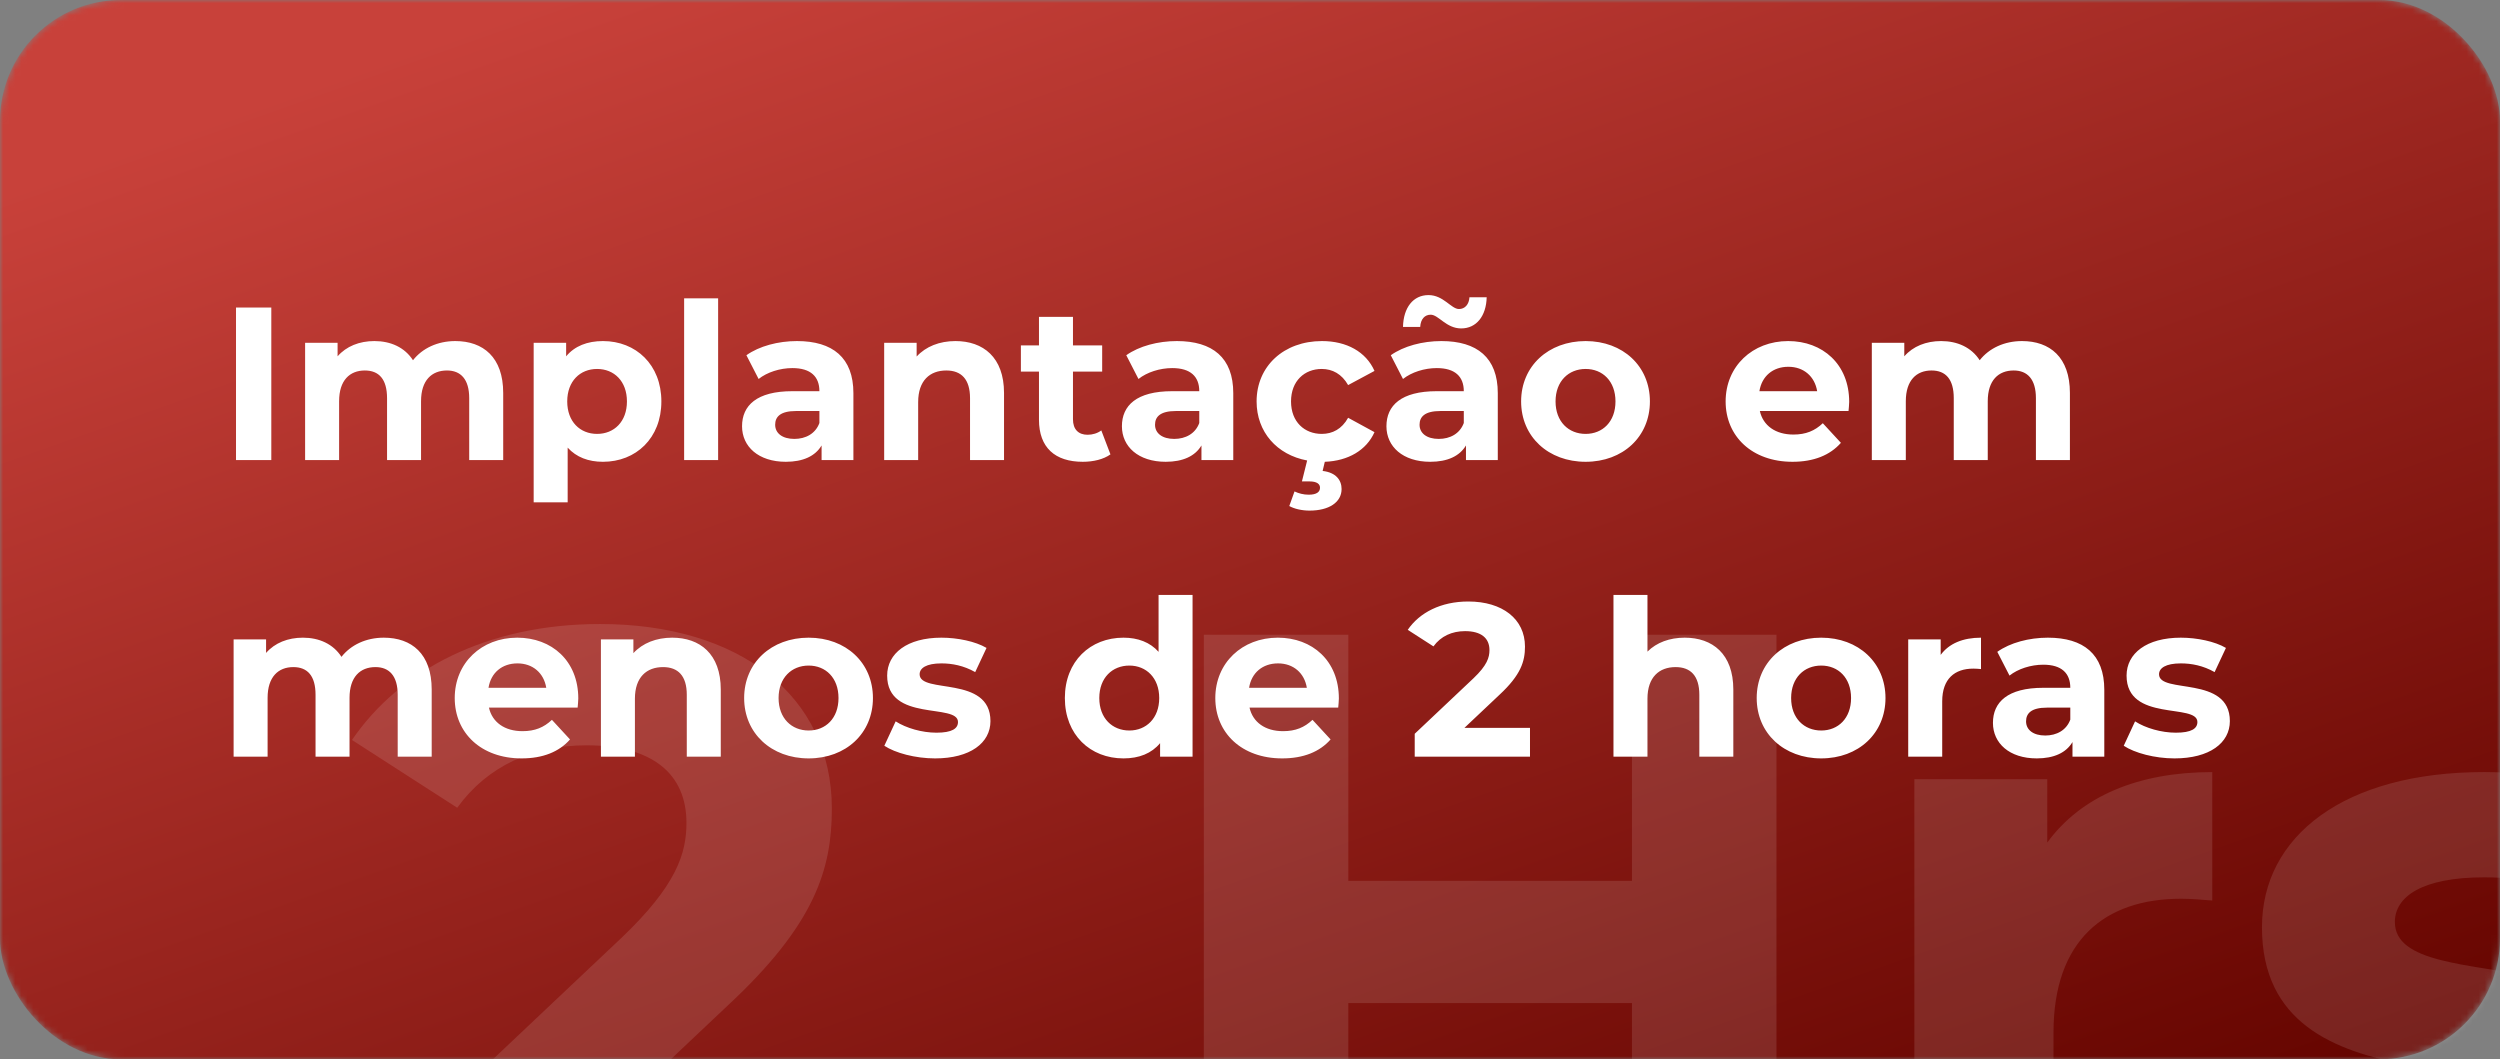
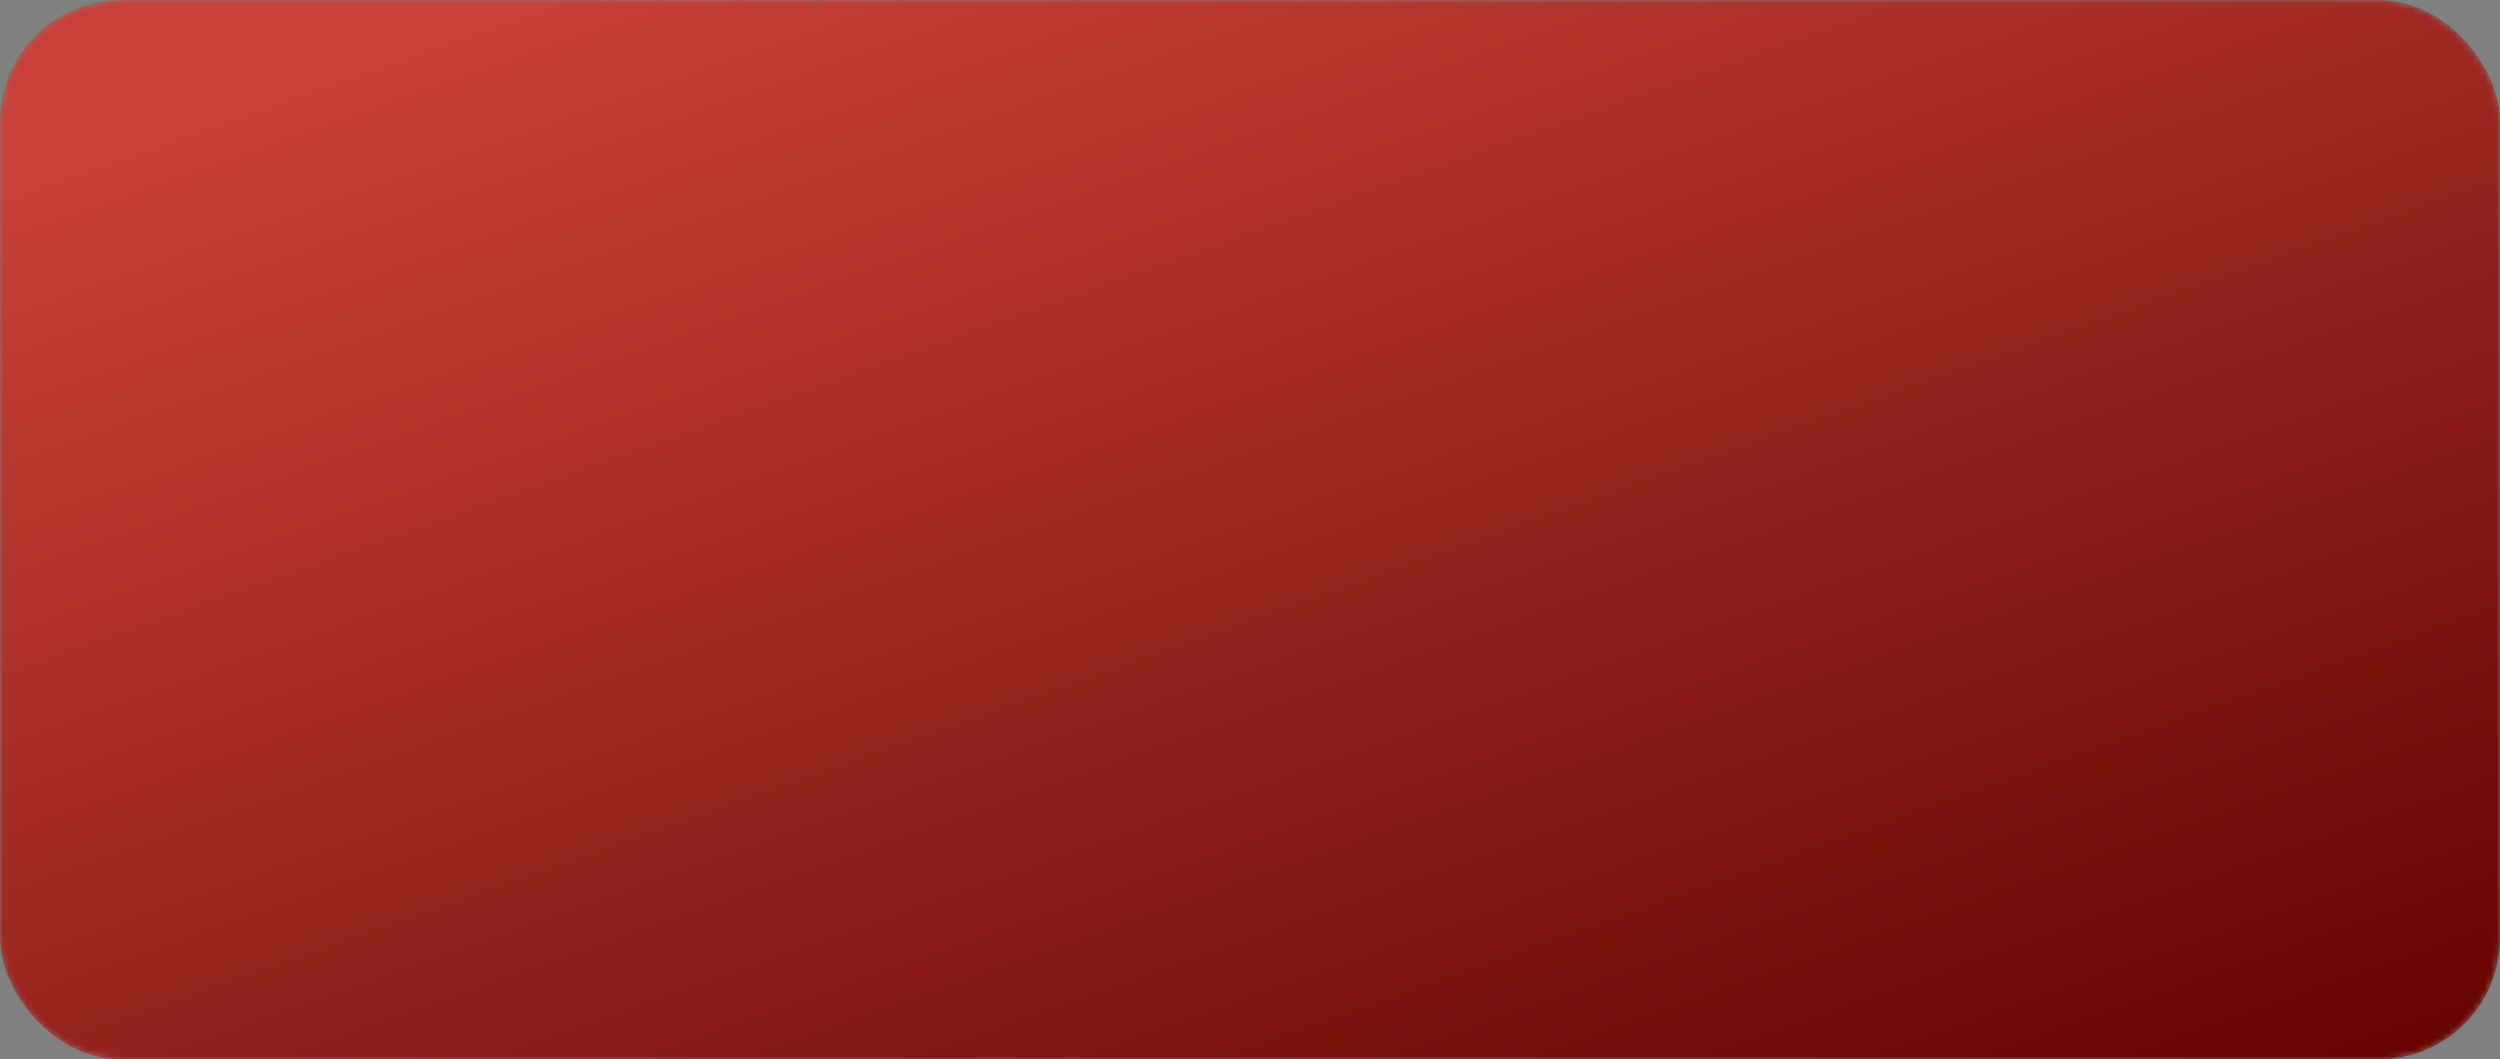
<svg xmlns="http://www.w3.org/2000/svg" width="413" height="175" viewBox="0 0 413 175" fill="none">
  <rect x="0" y="0" width="413" height="175" fill="#808080" stroke="none" />
  <mask id="mask0_96_5" style="mask-type:alpha" maskUnits="userSpaceOnUse" x="0" y="0" width="413" height="175">
    <rect width="413" height="175" rx="20" fill="url(#paint0_linear_96_5)" />
  </mask>
  <g mask="url(#mask0_96_5)">
    <rect width="413" height="175" rx="20" fill="url(#paint1_linear_96_5)" />
-     <path opacity="0.12" d="M96.458 188.55H140.81V208H62.862V192.528L102.647 154.954C111.782 146.261 113.403 140.956 113.403 135.946C113.403 127.842 107.804 123.127 96.9 123.127C88.059 123.127 80.544 126.516 75.534 133.441L58.147 122.243C66.104 110.602 80.544 103.088 99.11 103.088C122.097 103.088 137.421 114.876 137.421 133.589C137.421 143.609 134.621 152.744 120.181 166.153L96.458 188.55ZM269.6 104.856H293.47V208H269.6V165.711H222.743V208H198.872V104.856H222.743V145.524H269.6V104.856ZM338.208 139.188C343.807 131.526 353.238 127.548 365.468 127.548V148.766C363.552 148.618 362.078 148.471 360.31 148.471C347.638 148.471 339.239 155.396 339.239 170.573V208H316.253V128.726H338.208V139.188ZM406.093 209.179C392.684 209.179 379.128 205.495 371.761 200.633L379.423 184.129C386.496 188.697 397.252 191.792 406.977 191.792C417.586 191.792 421.565 188.992 421.565 184.572C421.565 171.605 373.676 184.866 373.676 153.186C373.676 138.157 387.233 127.548 410.366 127.548C421.27 127.548 433.353 130.052 440.868 134.473L433.205 150.829C425.396 146.408 417.586 144.935 410.366 144.935C400.052 144.935 395.631 148.176 395.631 152.302C395.631 165.858 443.52 152.744 443.52 183.982C443.52 198.717 429.816 209.179 406.093 209.179Z" fill="white" />
  </g>
-   <path d="M38.988 76V50.8H44.82V76H38.988ZM75.209 56.344C79.817 56.344 83.129 59.008 83.129 64.912V76H77.513V65.776C77.513 62.644 76.109 61.204 73.841 61.204C71.32 61.204 69.556 62.824 69.556 66.28V76H63.941V65.776C63.941 62.644 62.608 61.204 60.269 61.204C57.785 61.204 56.02 62.824 56.02 66.28V76H50.404V56.632H55.769V58.864C57.209 57.208 59.368 56.344 61.852 56.344C64.552 56.344 66.856 57.388 68.225 59.512C69.772 57.532 72.293 56.344 75.209 56.344ZM99.61 56.344C105.046 56.344 109.258 60.232 109.258 66.316C109.258 72.4 105.046 76.288 99.61 76.288C97.198 76.288 95.218 75.532 93.778 73.948V82.984H88.162V56.632H93.526V58.864C94.93 57.172 97.018 56.344 99.61 56.344ZM98.638 71.68C101.446 71.68 103.57 69.664 103.57 66.316C103.57 62.968 101.446 60.952 98.638 60.952C95.83 60.952 93.706 62.968 93.706 66.316C93.706 69.664 95.83 71.68 98.638 71.68ZM113.018 76V49.288H118.634V76H113.018ZM131.658 56.344C137.562 56.344 140.982 59.08 140.982 64.948V76H135.726V73.588C134.682 75.352 132.666 76.288 129.822 76.288C125.286 76.288 122.586 73.768 122.586 70.42C122.586 67 124.998 64.624 130.902 64.624H135.366C135.366 62.212 133.926 60.808 130.902 60.808C128.85 60.808 126.726 61.492 125.322 62.608L123.306 58.684C125.43 57.172 128.562 56.344 131.658 56.344ZM131.226 72.508C133.098 72.508 134.718 71.644 135.366 69.88V67.9H131.514C128.886 67.9 128.058 68.872 128.058 70.168C128.058 71.572 129.246 72.508 131.226 72.508ZM157.837 56.344C162.409 56.344 165.865 59.008 165.865 64.912V76H160.249V65.776C160.249 62.644 158.809 61.204 156.325 61.204C153.625 61.204 151.681 62.86 151.681 66.424V76H146.065V56.632H151.429V58.9C152.941 57.244 155.209 56.344 157.837 56.344ZM181.935 71.104L183.447 75.064C182.295 75.892 180.603 76.288 178.875 76.288C174.303 76.288 171.639 73.948 171.639 69.34V61.384H168.651V57.064H171.639V52.348H177.255V57.064H182.079V61.384H177.255V69.268C177.255 70.924 178.155 71.824 179.667 71.824C180.495 71.824 181.323 71.572 181.935 71.104ZM194.412 56.344C200.316 56.344 203.736 59.08 203.736 64.948V76H198.48V73.588C197.436 75.352 195.42 76.288 192.576 76.288C188.04 76.288 185.34 73.768 185.34 70.42C185.34 67 187.752 64.624 193.656 64.624H198.12C198.12 62.212 196.68 60.808 193.656 60.808C191.604 60.808 189.48 61.492 188.076 62.608L186.06 58.684C188.184 57.172 191.316 56.344 194.412 56.344ZM193.98 72.508C195.852 72.508 197.472 71.644 198.12 69.88V67.9H194.268C191.64 67.9 190.812 68.872 190.812 70.168C190.812 71.572 192 72.508 193.98 72.508ZM218.354 71.68C220.118 71.68 221.666 70.888 222.71 69.016L227.066 71.392C225.734 74.38 222.71 76.144 218.858 76.288L218.498 77.8C220.694 78.052 221.63 79.312 221.63 80.788C221.63 82.984 219.542 84.352 216.338 84.352C215.078 84.352 213.818 84.064 212.99 83.596L213.854 81.184C214.538 81.508 215.33 81.724 216.194 81.724C217.526 81.724 218.066 81.256 218.066 80.572C218.066 79.96 217.562 79.528 216.302 79.528H215.078L215.941 76.072C210.938 75.136 207.59 71.356 207.59 66.316C207.59 60.484 212.09 56.344 218.39 56.344C222.458 56.344 225.662 58.108 227.066 61.276L222.71 63.616C221.666 61.78 220.118 60.952 218.354 60.952C215.51 60.952 213.278 62.932 213.278 66.316C213.278 69.7 215.51 71.68 218.354 71.68ZM236.347 51.988C235.375 51.988 234.691 52.708 234.619 54.004H231.775C231.847 50.8 233.467 48.748 235.987 48.748C238.471 48.748 239.731 51.052 241.027 51.052C241.999 51.052 242.683 50.296 242.755 49.108H245.599C245.527 52.204 243.907 54.256 241.387 54.256C238.903 54.256 237.643 51.988 236.347 51.988ZM238.111 56.344C244.015 56.344 247.435 59.08 247.435 64.948V76H242.179V73.588C241.135 75.352 239.119 76.288 236.275 76.288C231.739 76.288 229.039 73.768 229.039 70.42C229.039 67 231.451 64.624 237.355 64.624H241.819C241.819 62.212 240.379 60.808 237.355 60.808C235.303 60.808 233.179 61.492 231.775 62.608L229.759 58.684C231.883 57.172 235.015 56.344 238.111 56.344ZM237.679 72.508C239.551 72.508 241.171 71.644 241.819 69.88V67.9H237.967C235.339 67.9 234.511 68.872 234.511 70.168C234.511 71.572 235.699 72.508 237.679 72.508ZM261.945 76.288C255.789 76.288 251.289 72.148 251.289 66.316C251.289 60.484 255.789 56.344 261.945 56.344C268.101 56.344 272.565 60.484 272.565 66.316C272.565 72.148 268.101 76.288 261.945 76.288ZM261.945 71.68C264.753 71.68 266.877 69.664 266.877 66.316C266.877 62.968 264.753 60.952 261.945 60.952C259.137 60.952 256.977 62.968 256.977 66.316C256.977 69.664 259.137 71.68 261.945 71.68ZM305.486 66.388C305.486 66.82 305.414 67.432 305.378 67.9H290.726C291.266 70.312 293.318 71.788 296.27 71.788C298.322 71.788 299.798 71.176 301.13 69.916L304.118 73.156C302.318 75.208 299.618 76.288 296.126 76.288C289.43 76.288 285.074 72.076 285.074 66.316C285.074 60.52 289.502 56.344 295.406 56.344C301.094 56.344 305.486 60.16 305.486 66.388ZM295.442 60.592C292.886 60.592 291.05 62.14 290.654 64.624H300.194C299.798 62.176 297.962 60.592 295.442 60.592ZM334.029 56.344C338.637 56.344 341.949 59.008 341.949 64.912V76H336.333V65.776C336.333 62.644 334.929 61.204 332.661 61.204C330.141 61.204 328.377 62.824 328.377 66.28V76H322.761V65.776C322.761 62.644 321.429 61.204 319.089 61.204C316.605 61.204 314.841 62.824 314.841 66.28V76H309.225V56.632H314.589V58.864C316.029 57.208 318.189 56.344 320.673 56.344C323.373 56.344 325.677 57.388 327.045 59.512C328.593 57.532 331.113 56.344 334.029 56.344ZM63.396 105.344C68.004 105.344 71.316 108.008 71.316 113.912V125H65.7V114.776C65.7 111.644 64.296 110.204 62.028 110.204C59.508 110.204 57.744 111.824 57.744 115.28V125H52.128V114.776C52.128 111.644 50.796 110.204 48.456 110.204C45.972 110.204 44.208 111.824 44.208 115.28V125H38.592V105.632H43.956V107.864C45.396 106.208 47.556 105.344 50.04 105.344C52.74 105.344 55.044 106.388 56.412 108.512C57.96 106.532 60.48 105.344 63.396 105.344ZM95.533 115.388C95.533 115.82 95.461 116.432 95.425 116.9H80.773C81.313 119.312 83.365 120.788 86.317 120.788C88.369 120.788 89.845 120.176 91.177 118.916L94.165 122.156C92.365 124.208 89.665 125.288 86.173 125.288C79.477 125.288 75.121 121.076 75.121 115.316C75.121 109.52 79.549 105.344 85.453 105.344C91.141 105.344 95.533 109.16 95.533 115.388ZM85.489 109.592C82.933 109.592 81.097 111.14 80.701 113.624H90.241C89.845 111.176 88.009 109.592 85.489 109.592ZM111.044 105.344C115.616 105.344 119.072 108.008 119.072 113.912V125H113.456V114.776C113.456 111.644 112.016 110.204 109.532 110.204C106.832 110.204 104.888 111.86 104.888 115.424V125H99.272V105.632H104.636V107.9C106.148 106.244 108.416 105.344 111.044 105.344ZM133.589 125.288C127.433 125.288 122.933 121.148 122.933 115.316C122.933 109.484 127.433 105.344 133.589 105.344C139.745 105.344 144.209 109.484 144.209 115.316C144.209 121.148 139.745 125.288 133.589 125.288ZM133.589 120.68C136.397 120.68 138.521 118.664 138.521 115.316C138.521 111.968 136.397 109.952 133.589 109.952C130.781 109.952 128.621 111.968 128.621 115.316C128.621 118.664 130.781 120.68 133.589 120.68ZM154.479 125.288C151.203 125.288 147.891 124.388 146.091 123.2L147.963 119.168C149.691 120.284 152.319 121.04 154.695 121.04C157.287 121.04 158.259 120.356 158.259 119.276C158.259 116.108 146.559 119.348 146.559 111.608C146.559 107.936 149.871 105.344 155.523 105.344C158.187 105.344 161.139 105.956 162.975 107.036L161.103 111.032C159.195 109.952 157.287 109.592 155.523 109.592C153.003 109.592 151.923 110.384 151.923 111.392C151.923 114.704 163.623 111.5 163.623 119.132C163.623 122.732 160.275 125.288 154.479 125.288ZM191.395 98.288H197.011V125H191.647V122.768C190.243 124.46 188.191 125.288 185.599 125.288C180.127 125.288 175.915 121.4 175.915 115.316C175.915 109.232 180.127 105.344 185.599 105.344C187.975 105.344 189.991 106.1 191.395 107.684V98.288ZM186.571 120.68C189.343 120.68 191.503 118.664 191.503 115.316C191.503 111.968 189.343 109.952 186.571 109.952C183.763 109.952 181.603 111.968 181.603 115.316C181.603 118.664 183.763 120.68 186.571 120.68ZM221.181 115.388C221.181 115.82 221.109 116.432 221.073 116.9H206.421C206.961 119.312 209.013 120.788 211.965 120.788C214.017 120.788 215.493 120.176 216.825 118.916L219.813 122.156C218.013 124.208 215.313 125.288 211.821 125.288C205.125 125.288 200.769 121.076 200.769 115.316C200.769 109.52 205.197 105.344 211.101 105.344C216.789 105.344 221.181 109.16 221.181 115.388ZM211.137 109.592C208.581 109.592 206.745 111.14 206.349 113.624H215.889C215.493 111.176 213.657 109.592 211.137 109.592ZM241.919 120.248H252.755V125H233.711V121.22L243.431 112.04C245.663 109.916 246.059 108.62 246.059 107.396C246.059 105.416 244.691 104.264 242.027 104.264C239.867 104.264 238.031 105.092 236.807 106.784L232.559 104.048C234.503 101.204 238.031 99.368 242.567 99.368C248.183 99.368 251.927 102.248 251.927 106.82C251.927 109.268 251.243 111.5 247.715 114.776L241.919 120.248ZM278.317 105.344C282.889 105.344 286.345 108.008 286.345 113.912V125H280.729V114.776C280.729 111.644 279.289 110.204 276.805 110.204C274.105 110.204 272.161 111.86 272.161 115.424V125H266.545V98.288H272.161V107.648C273.673 106.136 275.833 105.344 278.317 105.344ZM300.863 125.288C294.707 125.288 290.207 121.148 290.207 115.316C290.207 109.484 294.707 105.344 300.863 105.344C307.019 105.344 311.483 109.484 311.483 115.316C311.483 121.148 307.019 125.288 300.863 125.288ZM300.863 120.68C303.671 120.68 305.795 118.664 305.795 115.316C305.795 111.968 303.671 109.952 300.863 109.952C298.055 109.952 295.895 111.968 295.895 115.316C295.895 118.664 298.055 120.68 300.863 120.68ZM320.601 108.188C321.969 106.316 324.273 105.344 327.261 105.344V110.528C326.793 110.492 326.433 110.456 326.001 110.456C322.905 110.456 320.853 112.148 320.853 115.856V125H315.237V105.632H320.601V108.188ZM338.306 105.344C344.21 105.344 347.63 108.08 347.63 113.948V125H342.374V122.588C341.33 124.352 339.314 125.288 336.47 125.288C331.934 125.288 329.234 122.768 329.234 119.42C329.234 116 331.646 113.624 337.55 113.624H342.014C342.014 111.212 340.574 109.808 337.55 109.808C335.498 109.808 333.374 110.492 331.97 111.608L329.954 107.684C332.078 106.172 335.21 105.344 338.306 105.344ZM337.874 121.508C339.746 121.508 341.366 120.644 342.014 118.88V116.9H338.162C335.534 116.9 334.706 117.872 334.706 119.168C334.706 120.572 335.894 121.508 337.874 121.508ZM359.229 125.288C355.953 125.288 352.641 124.388 350.841 123.2L352.713 119.168C354.441 120.284 357.069 121.04 359.445 121.04C362.037 121.04 363.009 120.356 363.009 119.276C363.009 116.108 351.309 119.348 351.309 111.608C351.309 107.936 354.621 105.344 360.273 105.344C362.937 105.344 365.889 105.956 367.725 107.036L365.853 111.032C363.945 109.952 362.037 109.592 360.273 109.592C357.753 109.592 356.673 110.384 356.673 111.392C356.673 114.704 368.373 111.5 368.373 119.132C368.373 122.732 365.025 125.288 359.229 125.288Z" fill="white" />
  <defs>
    <linearGradient id="paint0_linear_96_5" x1="121.038" y1="-10.819" x2="209.884" y2="240.187" gradientUnits="userSpaceOnUse">
      <stop stop-color="#C8413A" />
      <stop offset="1" stop-color="#660500" />
    </linearGradient>
    <linearGradient id="paint1_linear_96_5" x1="121.038" y1="-10.819" x2="209.884" y2="240.187" gradientUnits="userSpaceOnUse">
      <stop stop-color="#C8413A" />
      <stop offset="1" stop-color="#660500" />
    </linearGradient>
  </defs>
</svg>